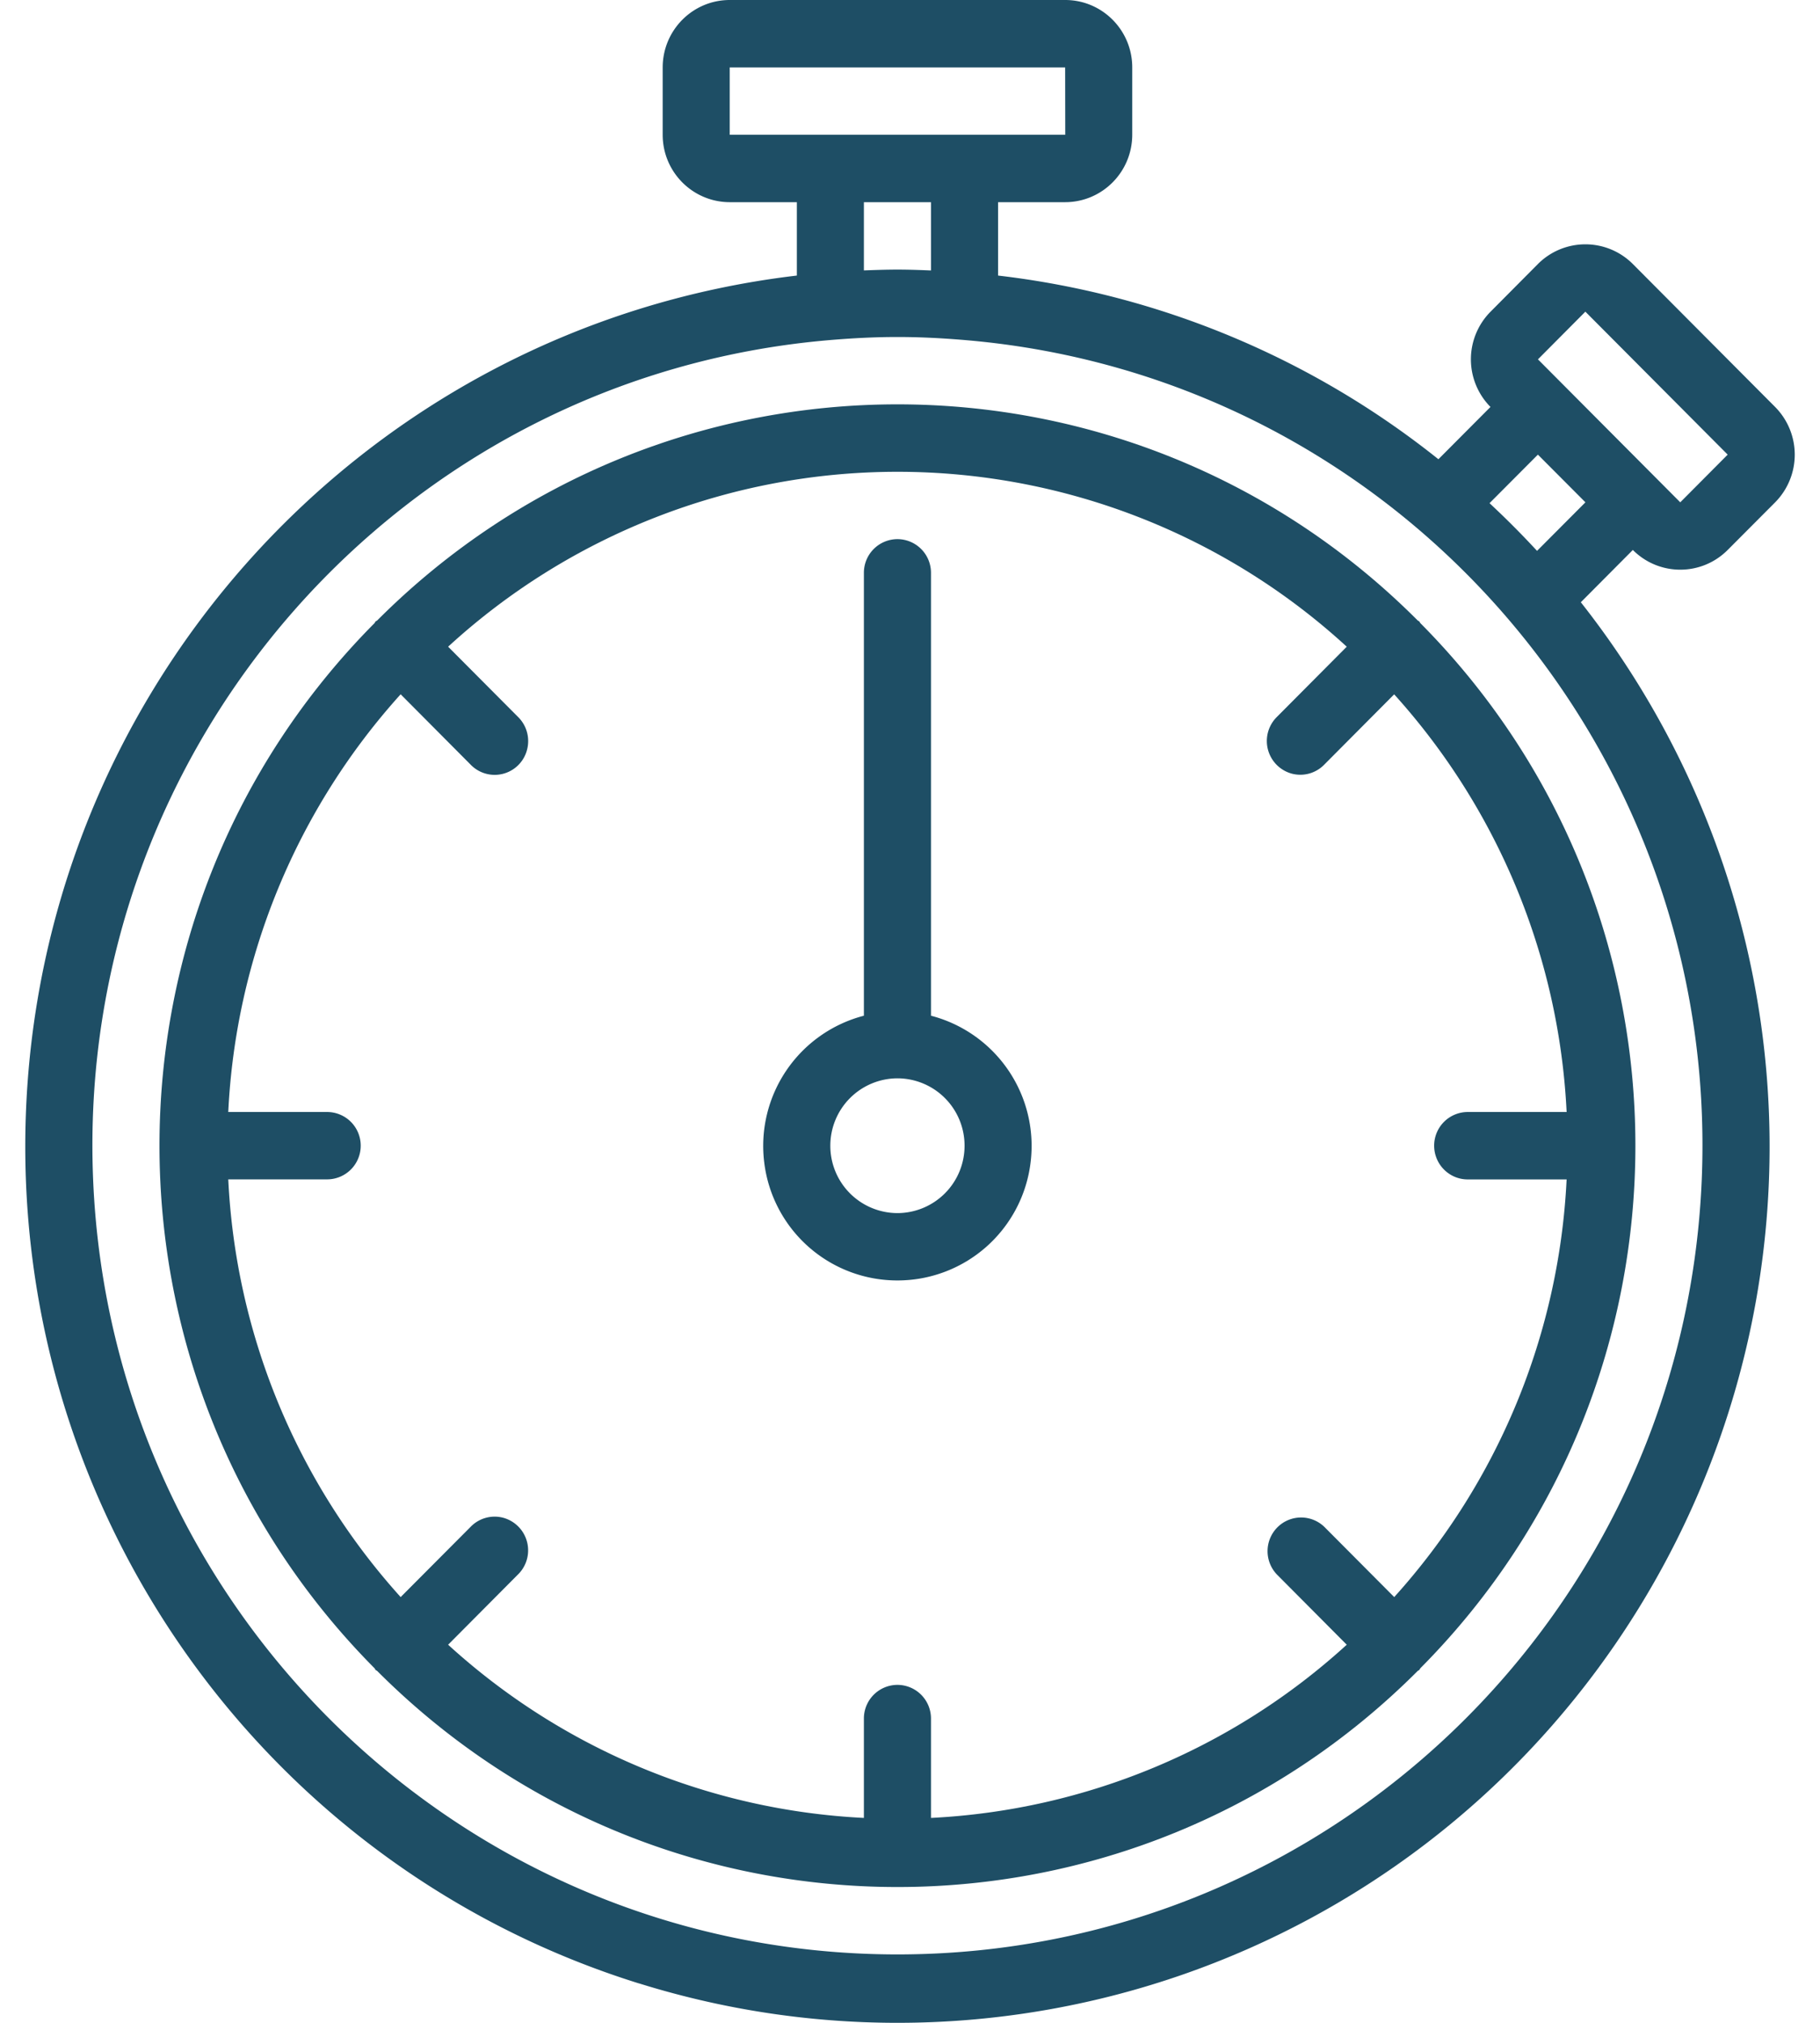
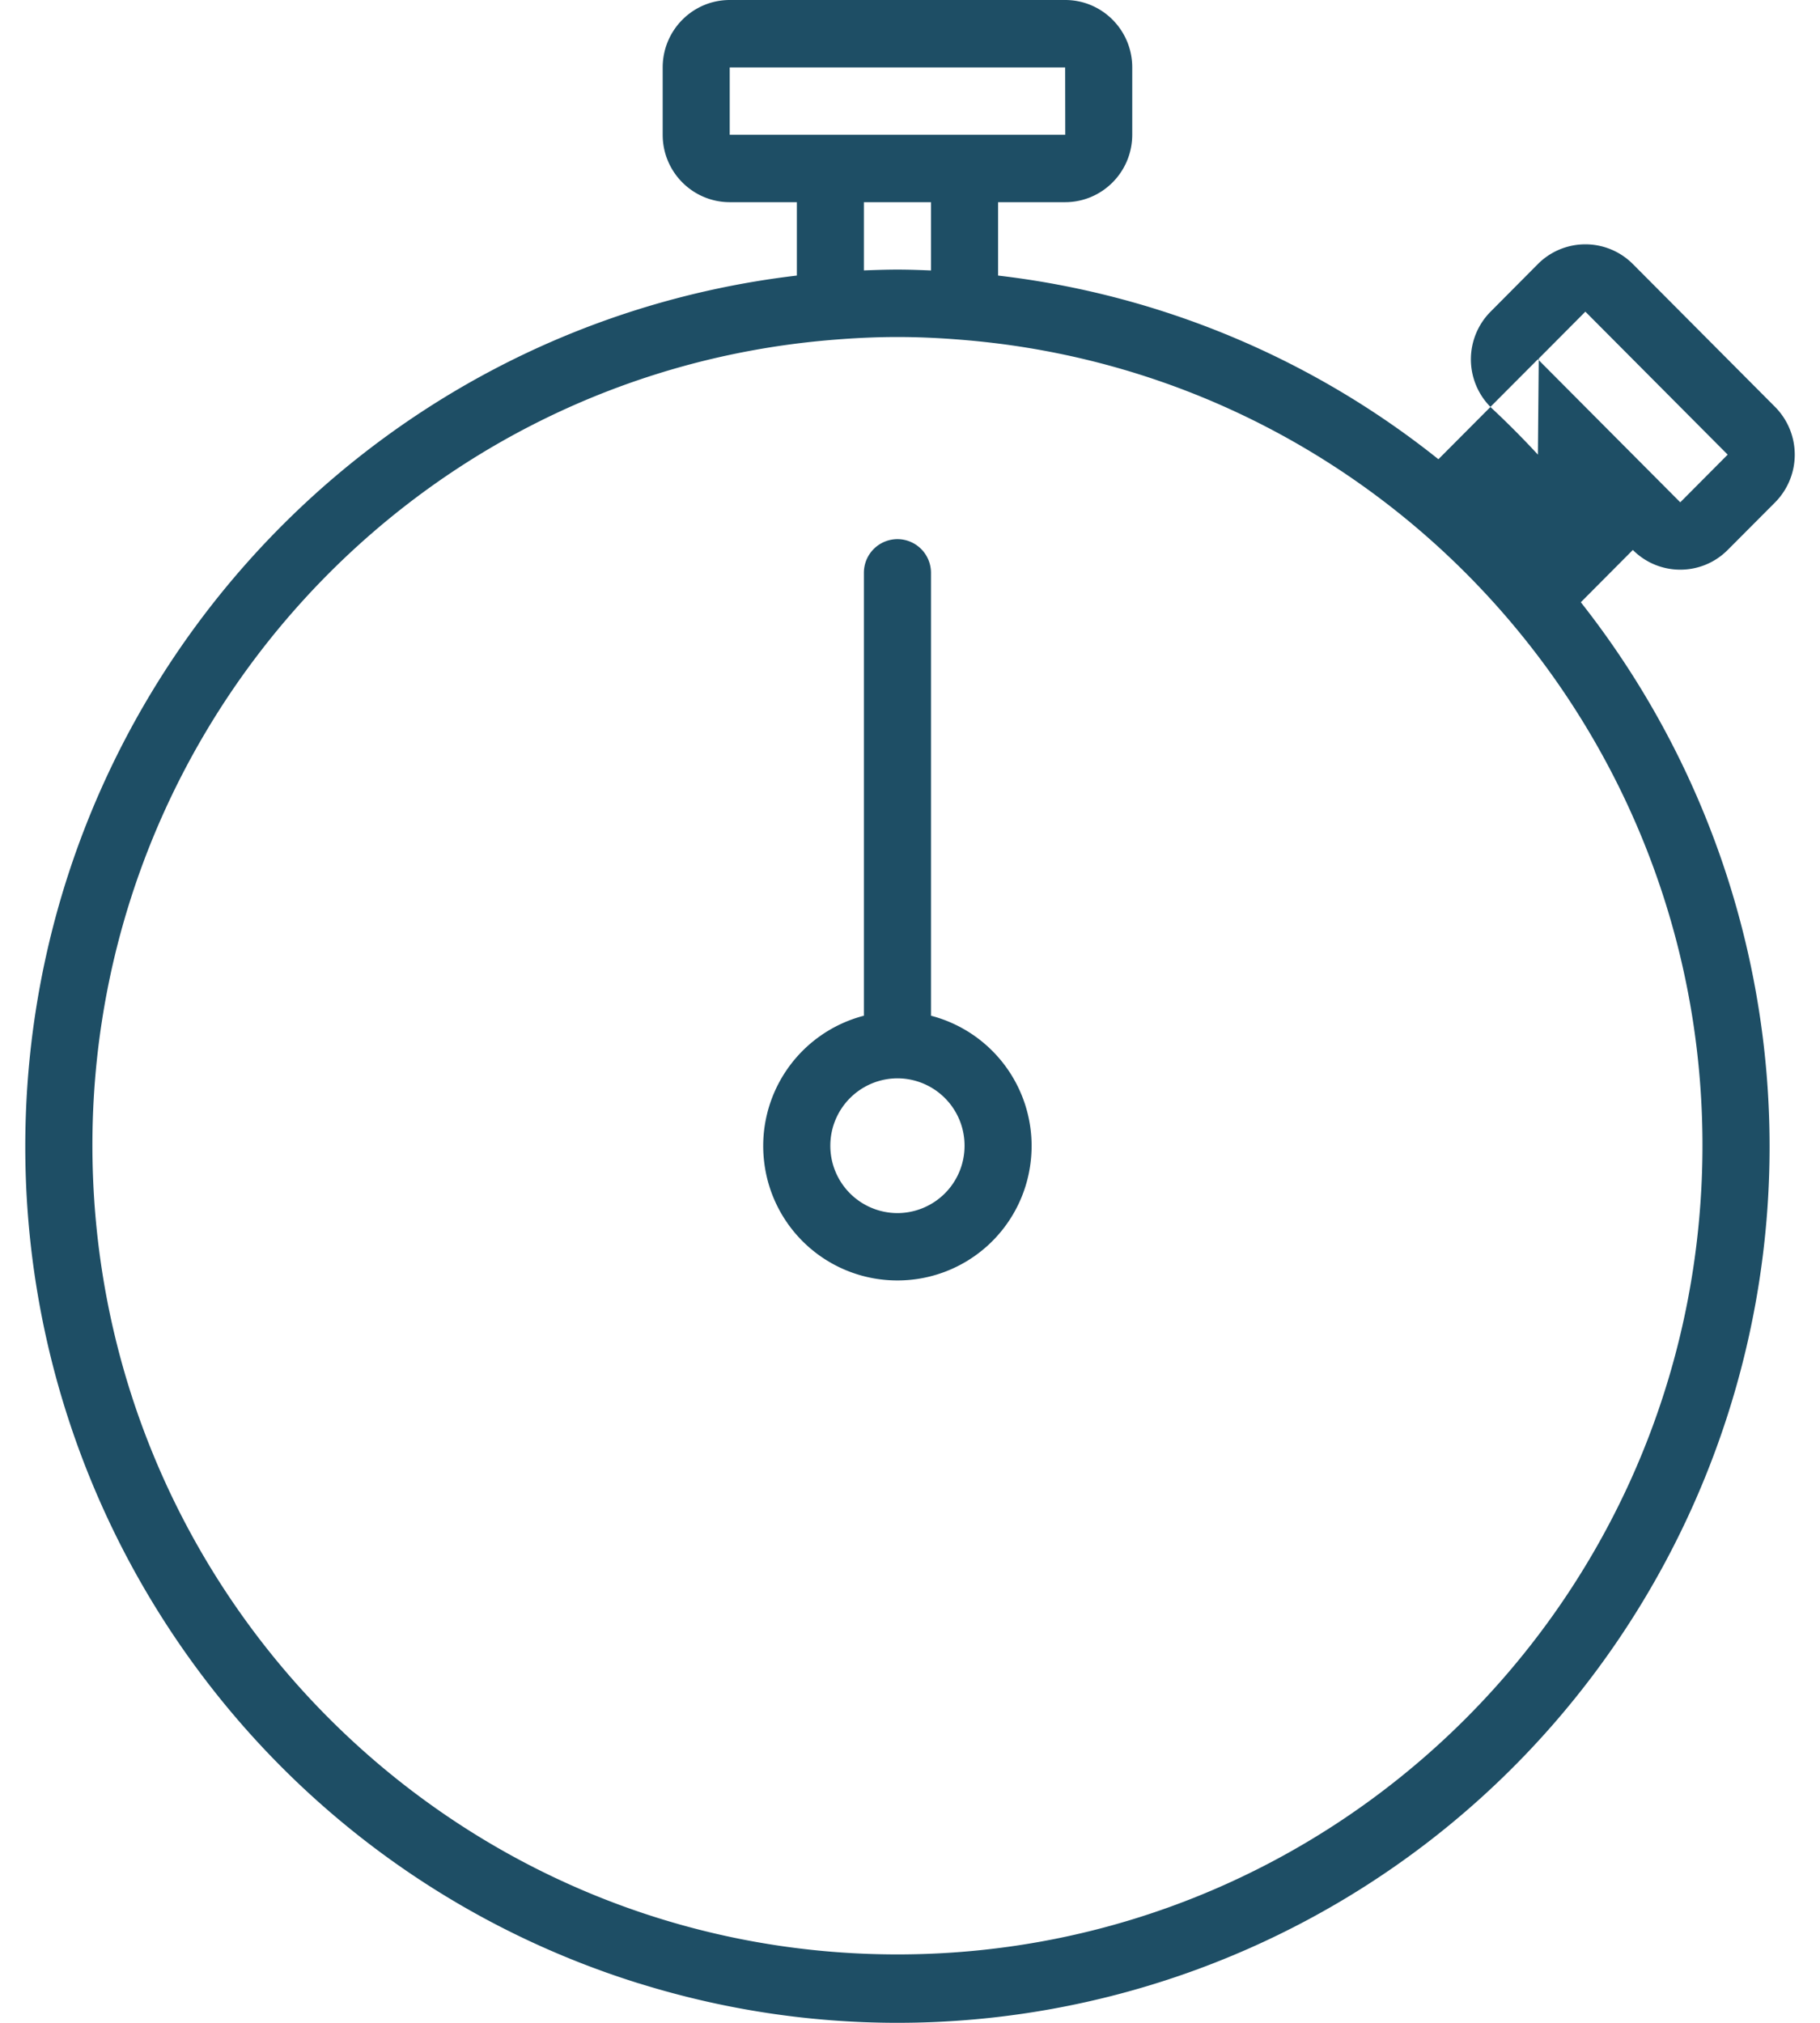
<svg xmlns="http://www.w3.org/2000/svg" width="36" height="40" viewBox="0 0 36 40">
  <g fill="#1E4E65" fill-rule="nonzero">
-     <path d="M12.64 39.22c7.226 2.252 15.069-.487 19.344-6.756a17.384 17.384 0 0 0-.715-20.555l1.029-1.034c.519.52 1.358.52 1.876 0l.94-.943a1.34 1.34 0 0 0-.001-1.884L32.297 5.22a1.326 1.326 0 0 0-1.876 0l-.938.944a1.337 1.337 0 0 0-.001 1.883l-1.03 1.034a17.126 17.126 0 0 0-8.71-3.632V3.998h1.327c.733-.001 1.326-.597 1.327-1.333V1.333C22.396.597 21.802 0 21.07 0h-6.635c-.733 0-1.326.597-1.327 1.333v1.332c0 .736.594 1.332 1.327 1.333h1.327v1.451C7.068 6.473.511 13.865.5 22.655.492 30.253 5.414 36.97 12.64 39.221zm5.112-.573c-8.536 0-15.554-6.758-15.91-15.323-.356-8.564 6.077-15.887 14.582-16.6.439-.037.88-.06 1.328-.06.447 0 .889.023 1.327.06 8.506.713 14.938 8.036 14.582 16.6-.356 8.565-7.374 15.323-15.91 15.323zM31.359 6.163l2.815 2.827-.938.943-2.815-2.827.938-.943zM30.42 8.99l.94.943-.957.96a17.544 17.544 0 0 0-.94-.943l.957-.96zM14.434 1.333h6.635l.002 1.332h-6.637V1.333zm2.654 2.665h1.327v1.35c-.22-.009-.441-.017-.663-.017-.223 0-.443.008-.664.016v-1.35z" />
-     <path d="M28.074 12.29c-.01-.01-.024-.014-.034-.023-5.687-5.695-14.89-5.695-20.577 0-.01.01-.023.012-.034.022-.01.01-.013.024-.022.034-5.67 5.711-5.67 14.953 0 20.664.01.01.012.024.022.034.01.01.024.013.034.023 5.687 5.694 14.89 5.694 20.577 0 .01-.01.024-.013.034-.023.01-.01.013-.023.022-.034 5.67-5.71 5.67-14.953 0-20.664-.009-.01-.012-.024-.022-.034zm-1.435.498-1.38 1.387a.669.669 0 0 0 .292 1.123.661.661 0 0 0 .646-.181l1.38-1.387a13.28 13.28 0 0 1 3.411 8.259h-1.957a.665.665 0 0 0-.663.666c0 .368.297.667.663.667h1.957a13.282 13.282 0 0 1-3.41 8.259l-1.381-1.387a.662.662 0 0 0-.93.008.668.668 0 0 0-.008.934l1.38 1.387a13.167 13.167 0 0 1-8.224 3.425v-1.965a.665.665 0 0 0-.663-.666.665.665 0 0 0-.664.666v1.965a13.168 13.168 0 0 1-8.224-3.425l1.38-1.387a.668.668 0 0 0-.292-1.124.661.661 0 0 0-.645.182l-1.382 1.387a13.284 13.284 0 0 1-3.41-8.26h1.957a.665.665 0 0 0 .663-.666.665.665 0 0 0-.663-.666H4.515a13.282 13.282 0 0 1 3.41-8.26l1.381 1.388a.661.661 0 0 0 1.12-.295.669.669 0 0 0-.181-.647l-1.381-1.387a13.148 13.148 0 0 1 17.775 0z" />
+     <path d="M12.64 39.22c7.226 2.252 15.069-.487 19.344-6.756a17.384 17.384 0 0 0-.715-20.555l1.029-1.034c.519.52 1.358.52 1.876 0l.94-.943a1.34 1.34 0 0 0-.001-1.884L32.297 5.22a1.326 1.326 0 0 0-1.876 0l-.938.944a1.337 1.337 0 0 0-.001 1.883l-1.03 1.034a17.126 17.126 0 0 0-8.71-3.632V3.998h1.327c.733-.001 1.326-.597 1.327-1.333V1.333C22.396.597 21.802 0 21.07 0h-6.635c-.733 0-1.326.597-1.327 1.333v1.332c0 .736.594 1.332 1.327 1.333h1.327v1.451C7.068 6.473.511 13.865.5 22.655.492 30.253 5.414 36.97 12.64 39.221zm5.112-.573c-8.536 0-15.554-6.758-15.91-15.323-.356-8.564 6.077-15.887 14.582-16.6.439-.037.88-.06 1.328-.06.447 0 .889.023 1.327.06 8.506.713 14.938 8.036 14.582 16.6-.356 8.565-7.374 15.323-15.91 15.323zM31.359 6.163l2.815 2.827-.938.943-2.815-2.827.938-.943zM30.42 8.99a17.544 17.544 0 0 0-.94-.943l.957-.96zM14.434 1.333h6.635l.002 1.332h-6.637V1.333zm2.654 2.665h1.327v1.35c-.22-.009-.441-.017-.663-.017-.223 0-.443.008-.664.016v-1.35z" />
    <path d="M17.752 25.32a2.652 2.652 0 0 0 2.632-2.323 2.66 2.66 0 0 0-1.969-2.912v-8.757a.665.665 0 0 0-.663-.667.665.665 0 0 0-.664.667v8.757a2.66 2.66 0 0 0-1.97 2.912 2.652 2.652 0 0 0 2.634 2.323zm0-3.997a1.33 1.33 0 0 1 1.327 1.332 1.33 1.33 0 0 1-1.327 1.333 1.33 1.33 0 0 1-1.328-1.333 1.332 1.332 0 0 1 1.328-1.332z" />
  </g>
</svg>